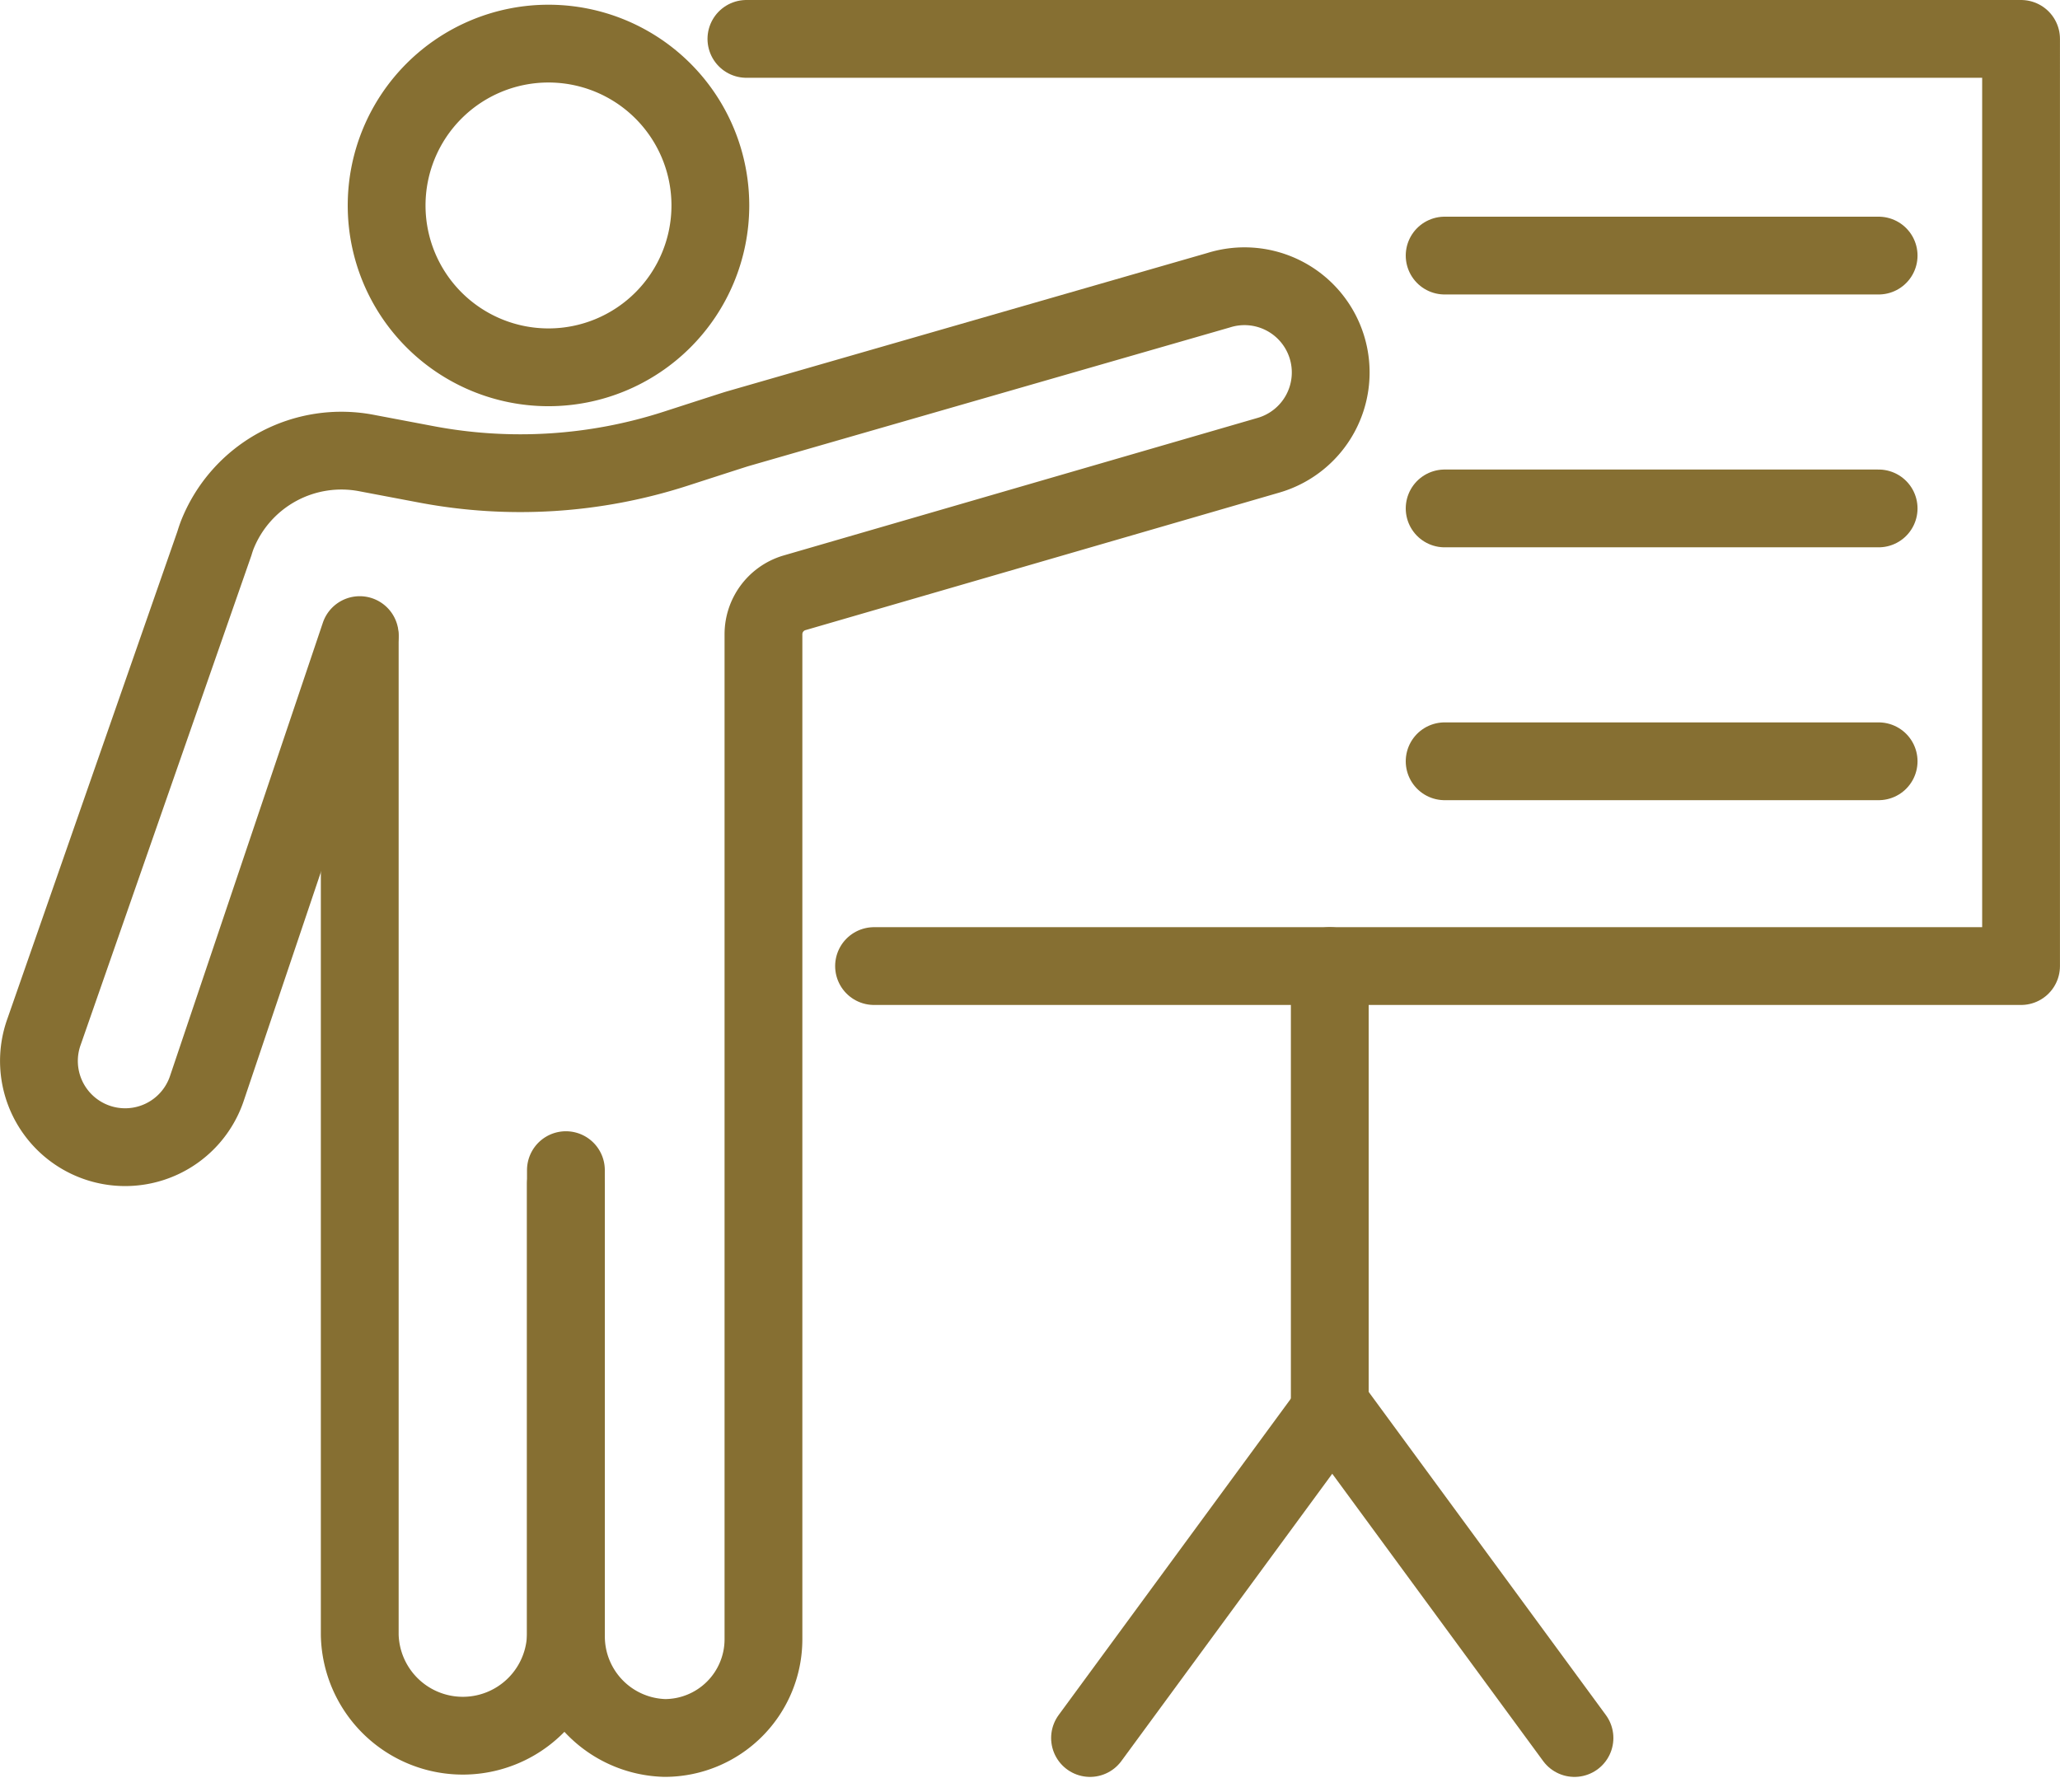
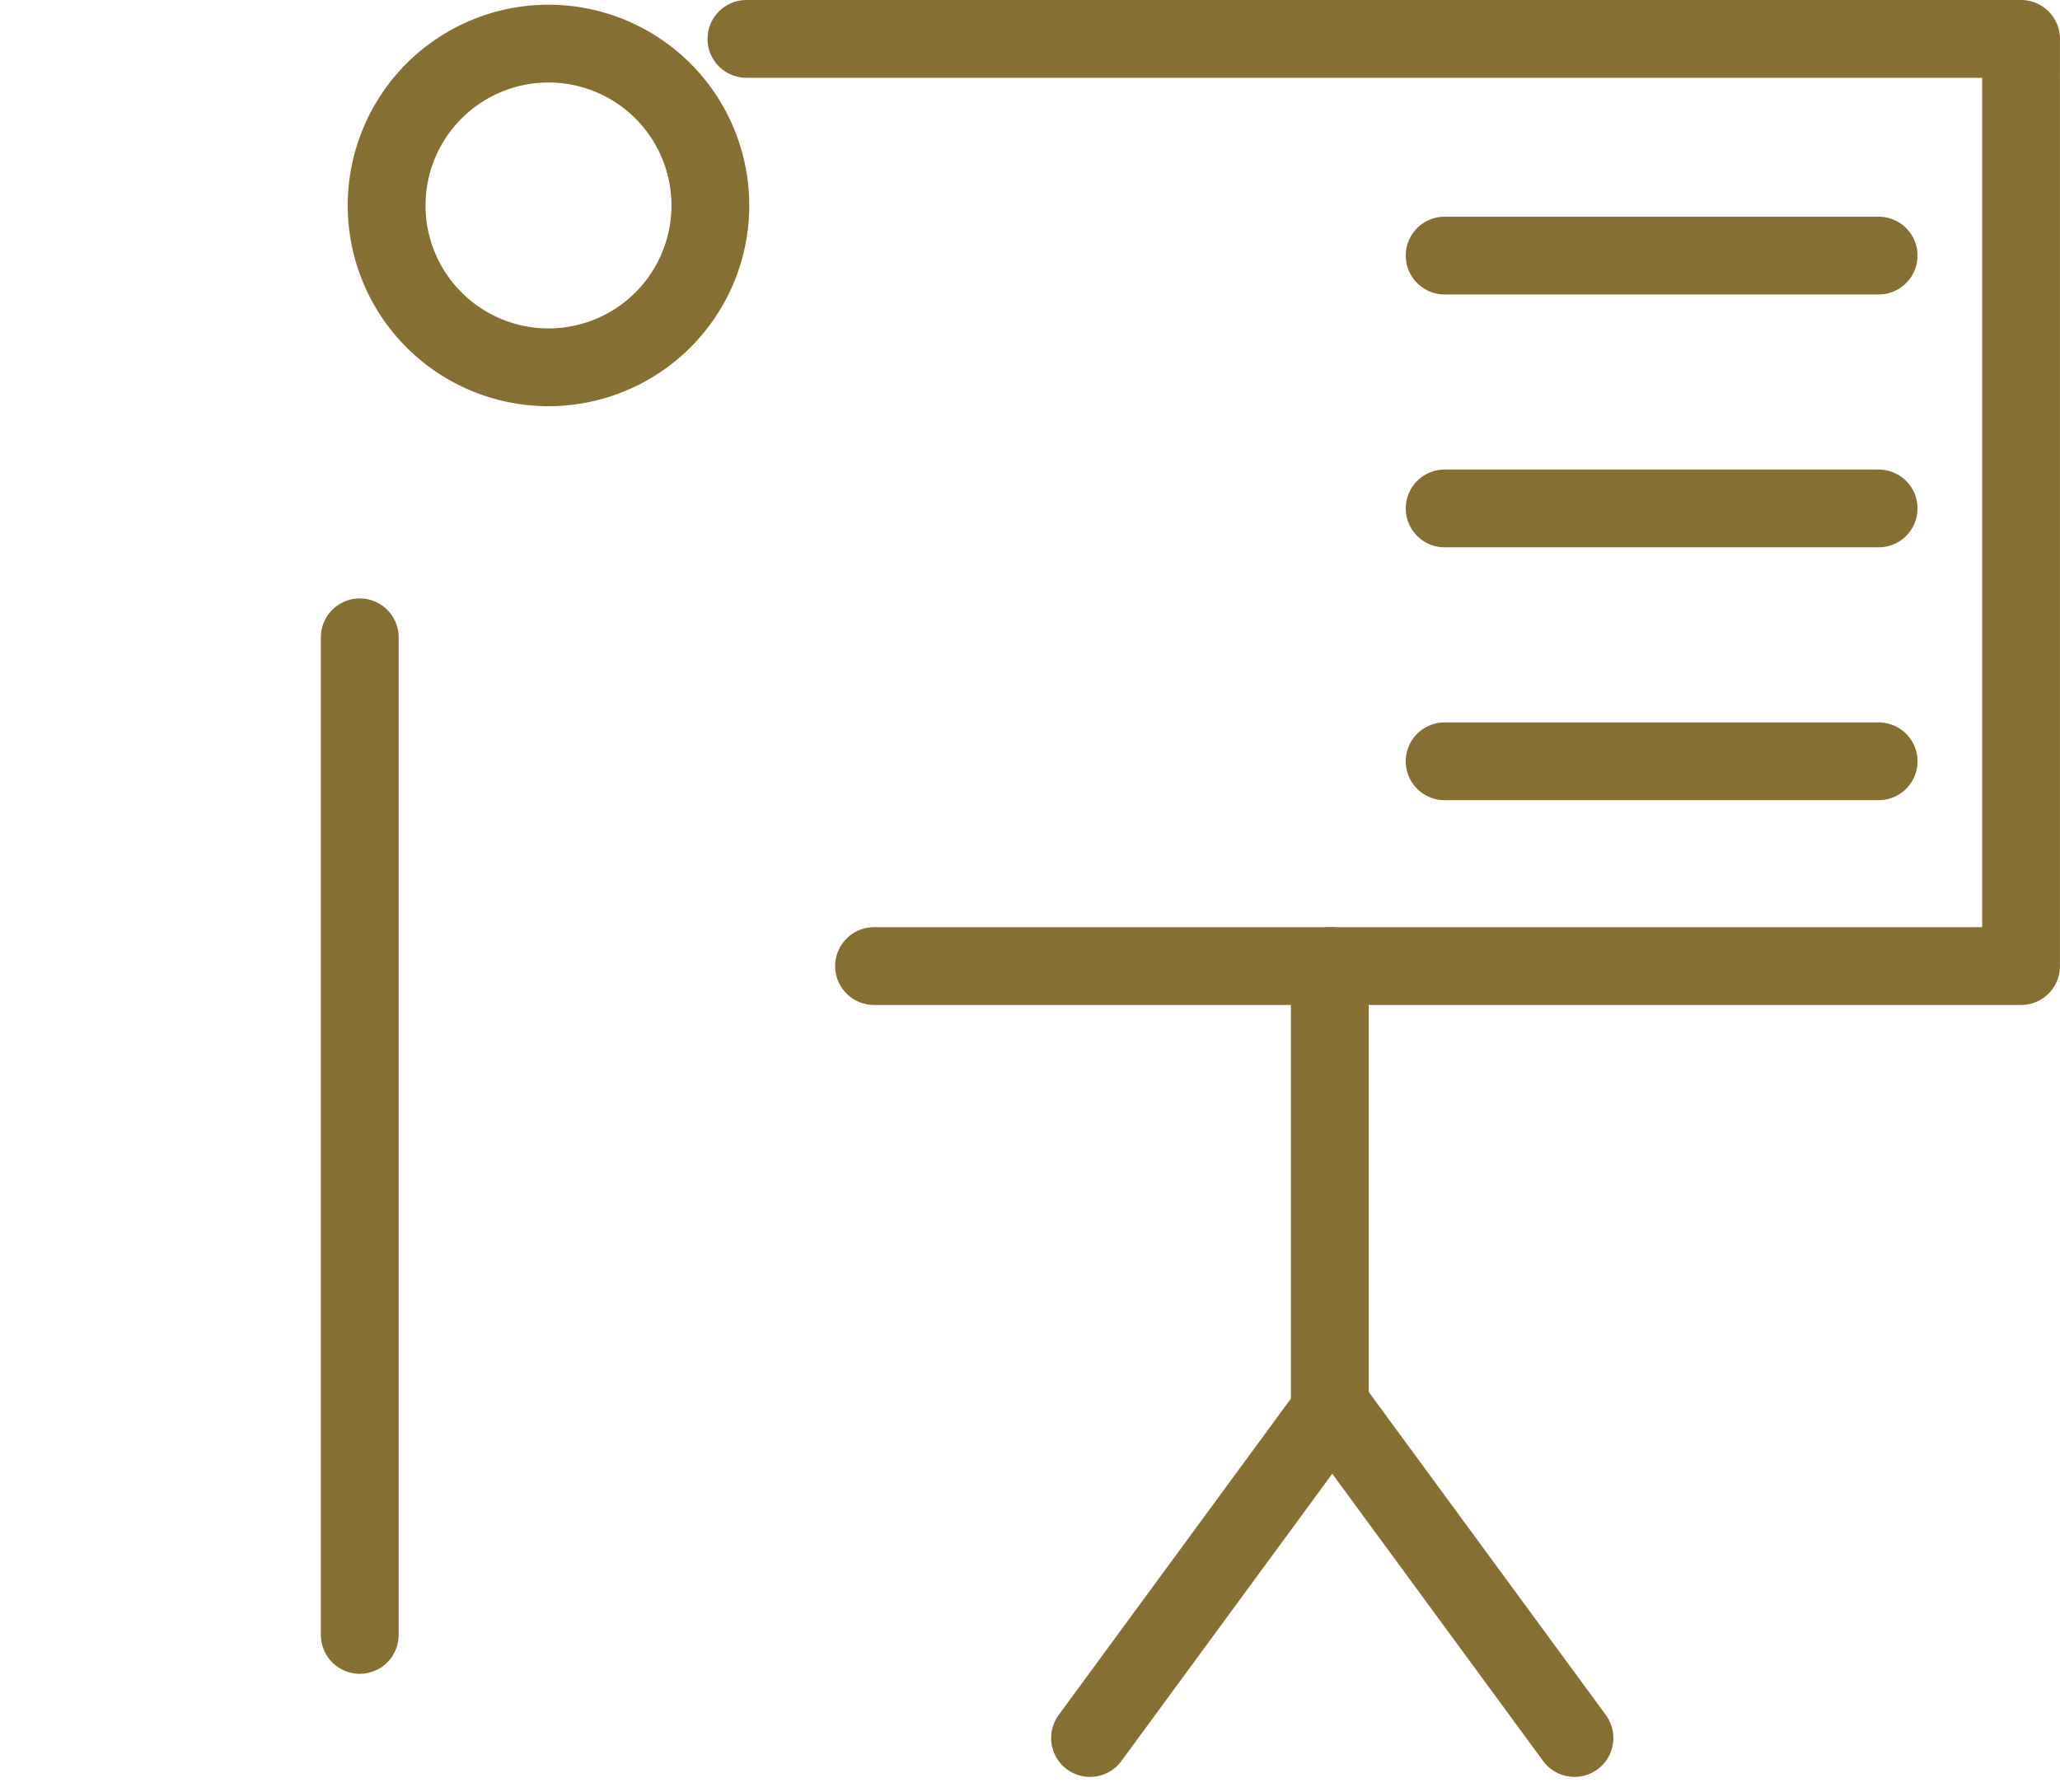
<svg xmlns="http://www.w3.org/2000/svg" width="158.879" height="138.253" viewBox="0 0 158.879 138.253">
  <g id="Group_67" data-name="Group 67" transform="translate(3.028 3)">
-     <path id="Path_89" data-name="Path 89" d="M41.342,74.6v76.949a7.952,7.952,0,0,0,15.9,0V115.7" transform="translate(-16.624 -28.441)" fill="none" stroke="#866f32" stroke-linecap="round" stroke-linejoin="round" stroke-width="6" />
+     <path id="Path_89" data-name="Path 89" d="M41.342,74.6v76.949V115.7" transform="translate(-16.624 -28.441)" fill="none" stroke="#866f32" stroke-linecap="round" stroke-linejoin="round" stroke-width="6" />
    <path id="Path_90" data-name="Path 90" d="M69.525,16.049A12.484,12.484,0,1,1,57.041,3.565,12.484,12.484,0,0,1,69.525,16.049Z" transform="translate(-17.766 -3.201)" fill="none" stroke="#866f32" stroke-linecap="round" stroke-linejoin="round" stroke-width="6" />
    <path id="Path_91" data-name="Path 91" d="M87.6,3h98.309V74.517H97.444" transform="translate(-33.061 -3)" fill="none" stroke="#866f32" stroke-linecap="round" stroke-linejoin="round" stroke-width="6" />
    <line id="Line_26" data-name="Line 26" y2="34.349" transform="translate(99.532 71.517)" fill="none" stroke="#866f32" stroke-linecap="round" stroke-linejoin="round" stroke-width="6" />
    <line id="Line_27" data-name="Line 27" y1="25.194" x2="18.491" transform="translate(81.041 105.866)" fill="none" stroke="#866f32" stroke-linecap="round" stroke-linejoin="round" stroke-width="6" />
    <line id="Line_28" data-name="Line 28" x1="18.491" y1="25.194" transform="translate(99.914 105.866)" fill="none" stroke="#866f32" stroke-linecap="round" stroke-linejoin="round" stroke-width="6" />
    <line id="Line_29" data-name="Line 29" x2="33.472" transform="translate(108.391 16.714)" fill="none" stroke="#866f32" stroke-linecap="round" stroke-linejoin="round" stroke-width="6" />
    <line id="Line_30" data-name="Line 30" x2="33.472" transform="translate(108.391 36.217)" fill="none" stroke="#866f32" stroke-linecap="round" stroke-linejoin="round" stroke-width="6" />
    <line id="Line_31" data-name="Line 31" x2="33.472" transform="translate(108.391 55.721)" fill="none" stroke="#866f32" stroke-linecap="round" stroke-linejoin="round" stroke-width="6" />
-     <path id="Path_92" data-name="Path 92" d="M43.621,101.838v34.9a7.837,7.837,0,0,0,7.623,7.846,7.616,7.616,0,0,0,7.61-7.614V59.45a3.333,3.333,0,0,1,2.353-3.185l36.6-10.624a6.649,6.649,0,1,0-3.855-12.726l-37.14,10.7c-.366.113-2.345.752-4.713,1.518a38.936,38.936,0,0,1-19.23,1.215l-4.526-.857a10.3,10.3,0,0,0-11.625,6.324q-.115.31-.211.631L3.373,90.1a6.649,6.649,0,1,0,12.558,4.371L27.716,59.515" transform="translate(-3 -13.527)" fill="none" stroke="#866f32" stroke-linecap="round" stroke-linejoin="round" stroke-width="6" />
  </g>
</svg>